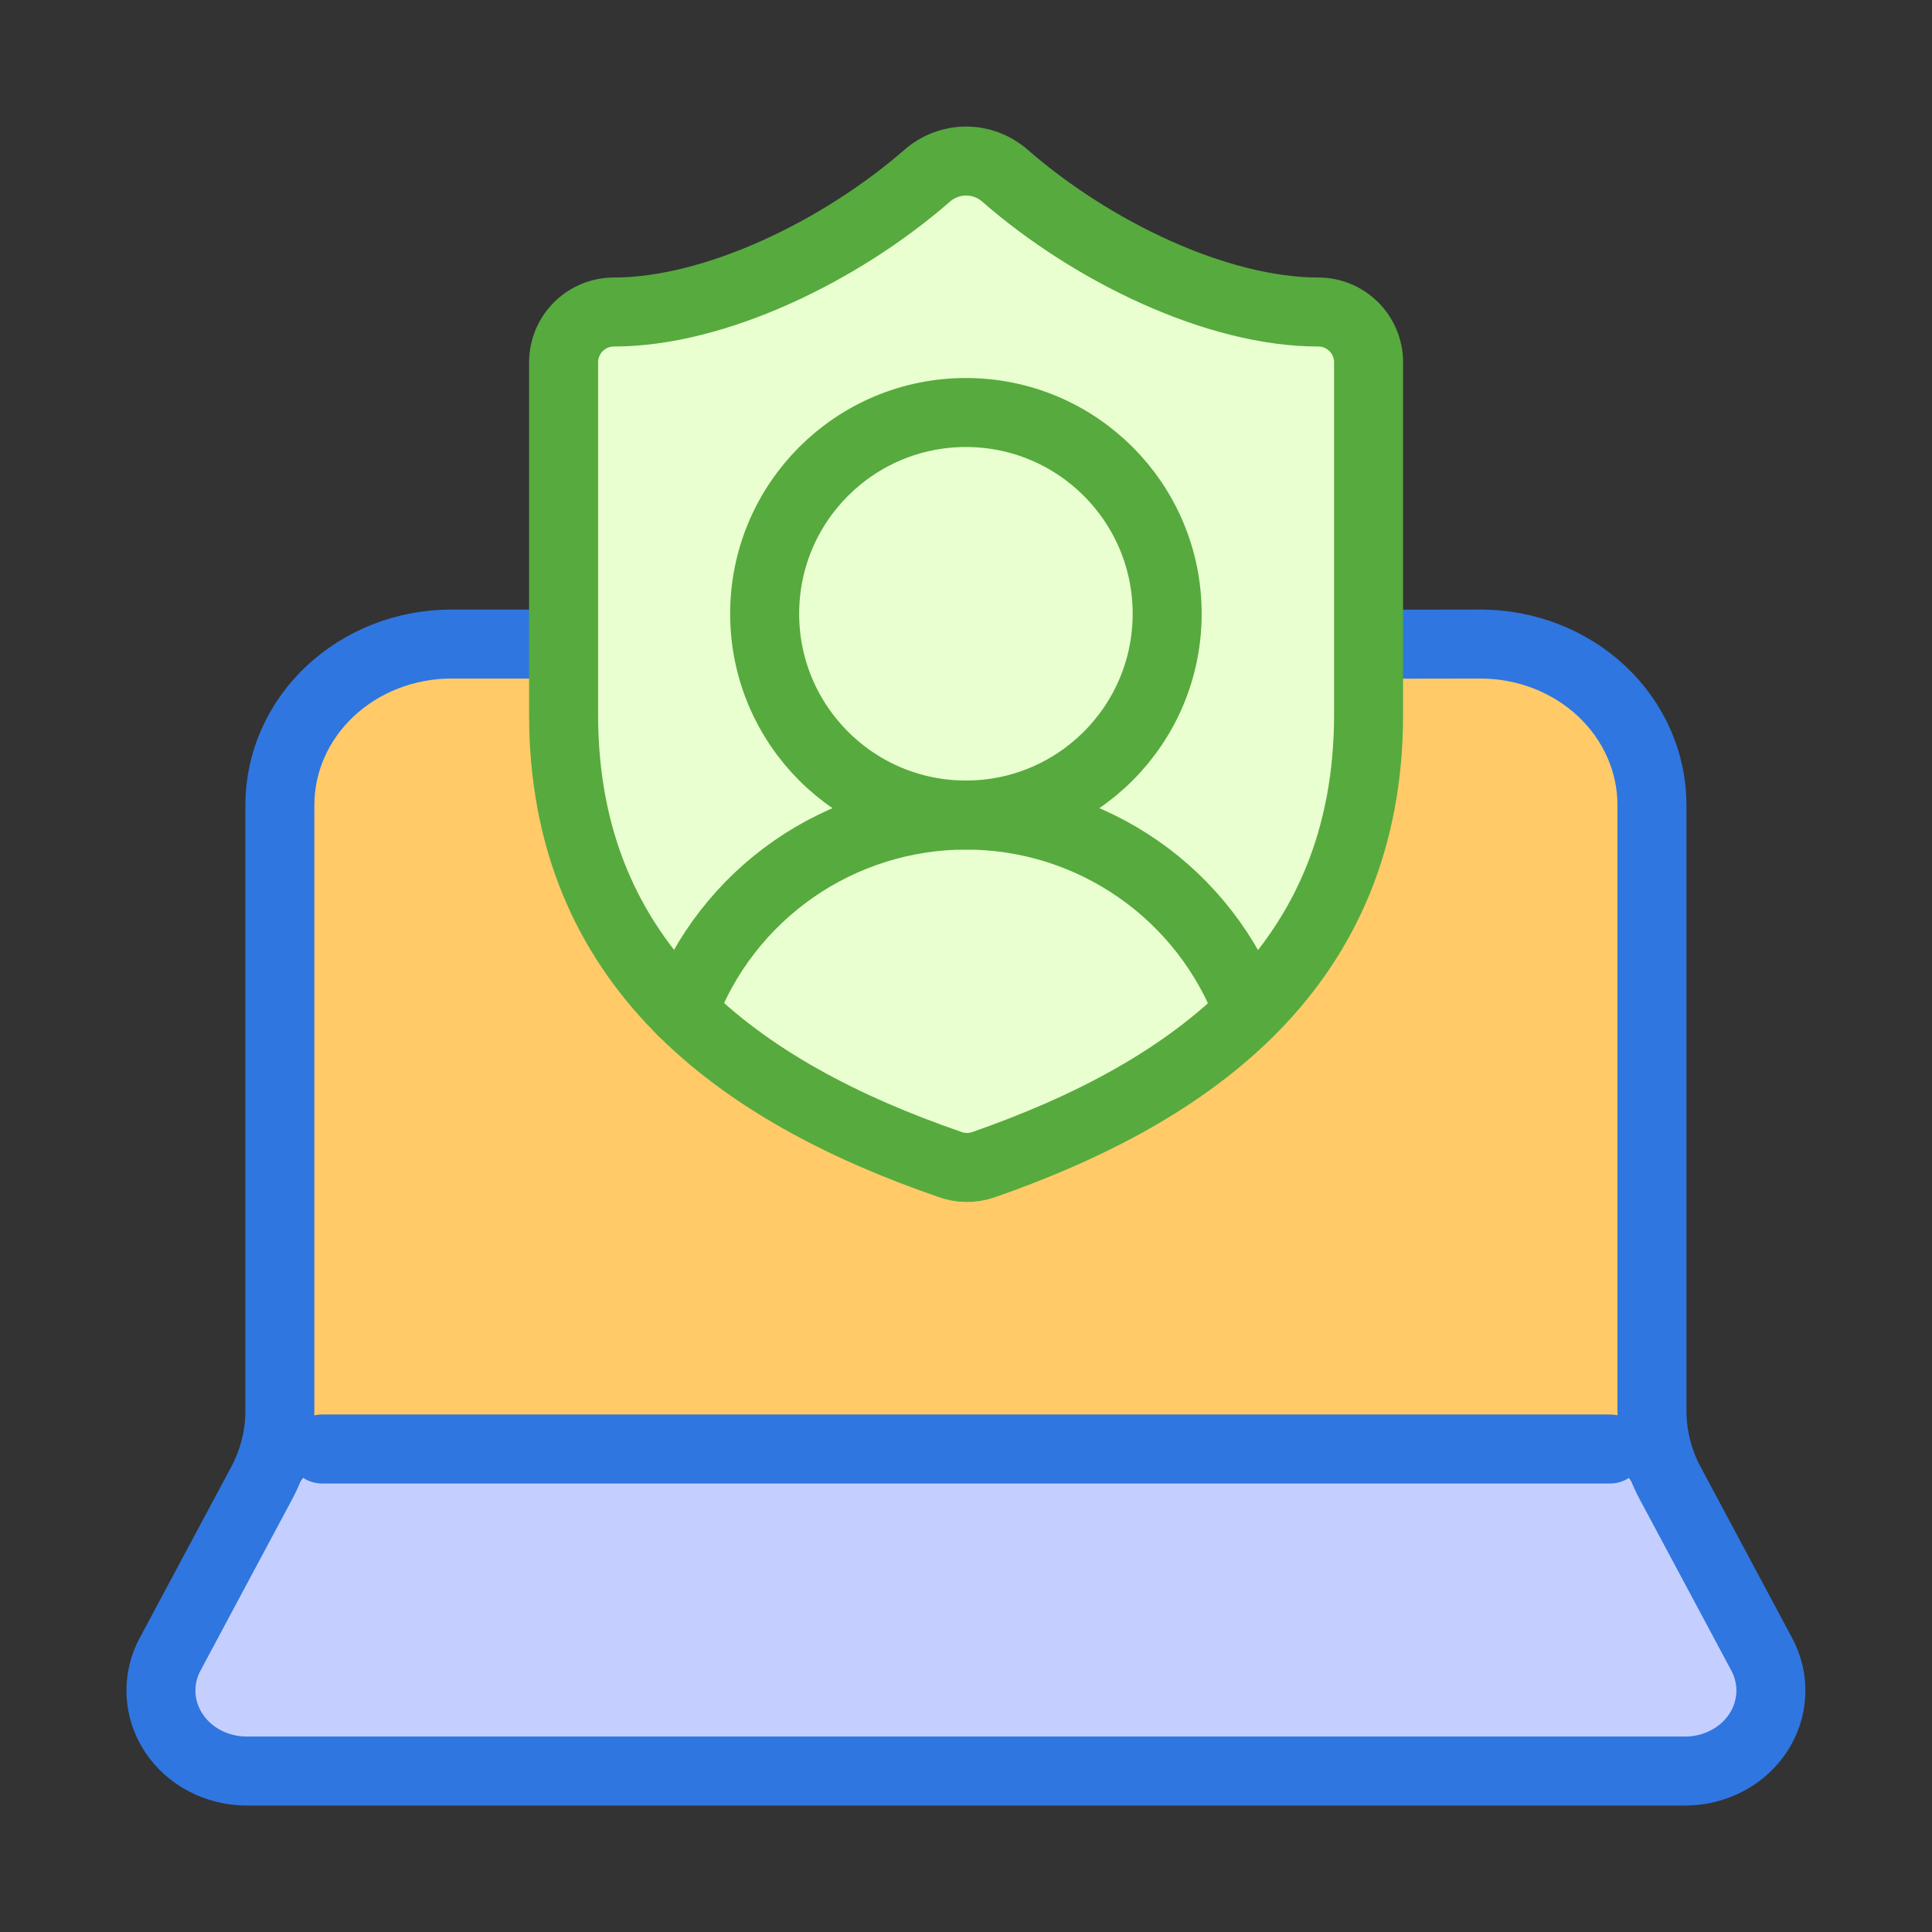
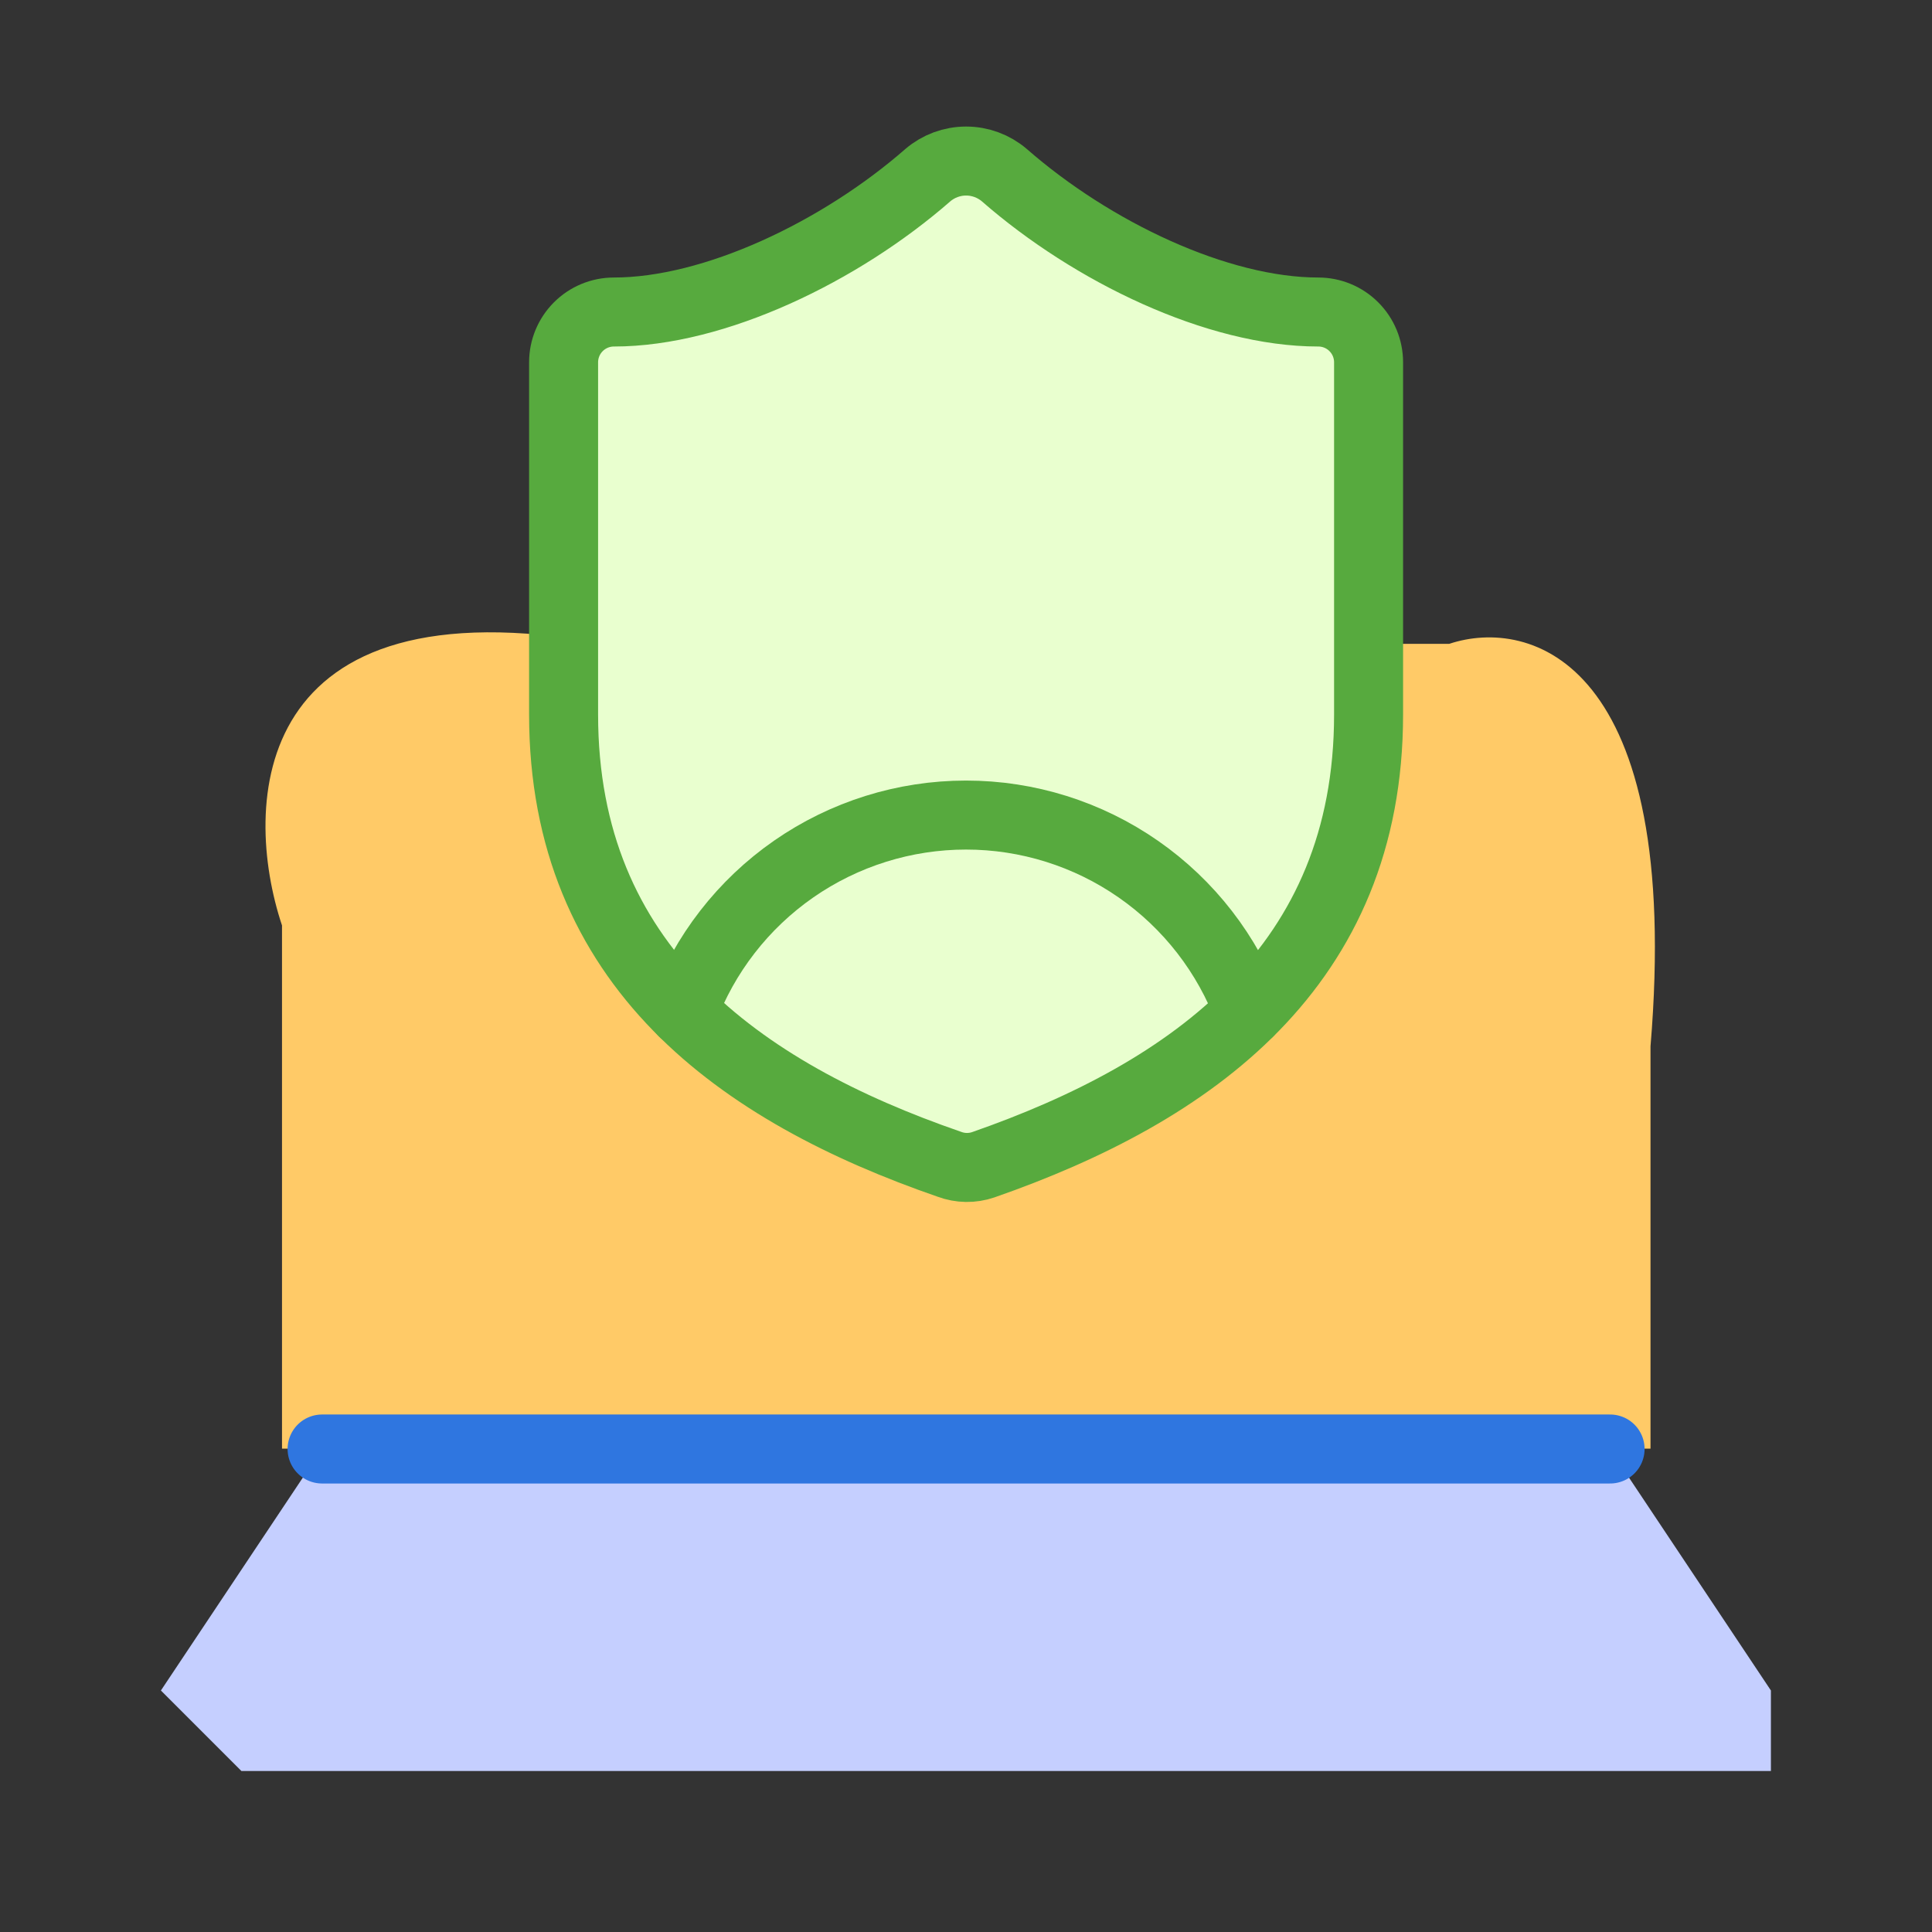
<svg xmlns="http://www.w3.org/2000/svg" width="56" height="56" viewBox="0 0 56 56" fill="none">
  <rect x="0" y="0" width="56" height="56" fill="#333333" stroke="none" />
  <path d="M47.841 30.328C48.774 19.128 44.341 17.884 42.007 18.662L17.507 18.657C7.241 16.79 7.007 23.324 8.174 26.824V41.99H47.841V30.328Z" fill="#FFCA67" />
  <path d="M9.331 42H46.664L51.331 49V51.333H6.997L4.664 49L9.331 42Z" fill="#C5CFFF" />
-   <path d="M40.435 18.672L42.912 18.668C44.23 18.668 45.495 19.16 46.427 20.035C47.359 20.91 47.883 22.097 47.883 23.335V40.895C47.883 41.622 48.063 42.339 48.41 42.988L51.065 47.951C51.256 48.308 51.347 48.705 51.328 49.105C51.309 49.504 51.182 49.892 50.957 50.232C50.732 50.572 50.419 50.851 50.046 51.044C49.673 51.237 49.254 51.337 48.828 51.335H7.167C6.741 51.337 6.322 51.237 5.949 51.044C5.576 50.851 5.262 50.572 5.038 50.232C4.813 49.892 4.685 49.504 4.667 49.105C4.648 48.705 4.738 48.308 4.93 47.951L7.585 42.988C7.932 42.339 8.112 41.622 8.112 40.895V23.335C8.112 22.097 8.635 20.91 9.568 20.035C10.5 19.16 11.765 18.668 13.083 18.668H15.578" stroke="#2F76E0" stroke-width="2" stroke-linecap="round" stroke-linejoin="round" />
  <path d="M46.669 42H9.336" stroke="#2F76E0" stroke-width="2" stroke-linecap="round" stroke-linejoin="round" />
  <path d="M39.669 20.71C39.669 28.002 34.565 31.648 28.498 33.762C28.181 33.87 27.836 33.865 27.521 33.748C21.44 31.648 16.336 28.002 16.336 20.71V10.502C16.336 10.115 16.49 9.744 16.763 9.471C17.037 9.197 17.407 9.044 17.794 9.044C20.711 9.044 24.357 7.294 26.894 5.077C27.203 4.813 27.596 4.668 28.003 4.668C28.409 4.668 28.802 4.813 29.111 5.077C31.663 7.308 35.294 9.044 38.211 9.044C38.598 9.044 38.969 9.197 39.242 9.471C39.516 9.744 39.669 10.115 39.669 10.502V20.71Z" fill="#E9FFCF" stroke="#57AA3E" stroke-width="2" stroke-linecap="round" stroke-linejoin="round" />
  <path d="M19.797 29.326C20.419 27.652 21.539 26.209 23.005 25.19C24.472 24.171 26.215 23.625 28.001 23.625C29.787 23.625 31.529 24.172 32.995 25.192C34.462 26.212 35.58 27.656 36.202 29.33" stroke="#57AA3E" stroke-width="2" stroke-linecap="round" stroke-linejoin="round" />
-   <path d="M27.997 23.624C31.219 23.624 33.831 21.012 33.831 17.79C33.831 14.569 31.219 11.957 27.997 11.957C24.776 11.957 22.164 14.569 22.164 17.79C22.164 21.012 24.776 23.624 27.997 23.624Z" stroke="#57AA3E" stroke-width="2" stroke-linecap="round" stroke-linejoin="round" />
</svg>